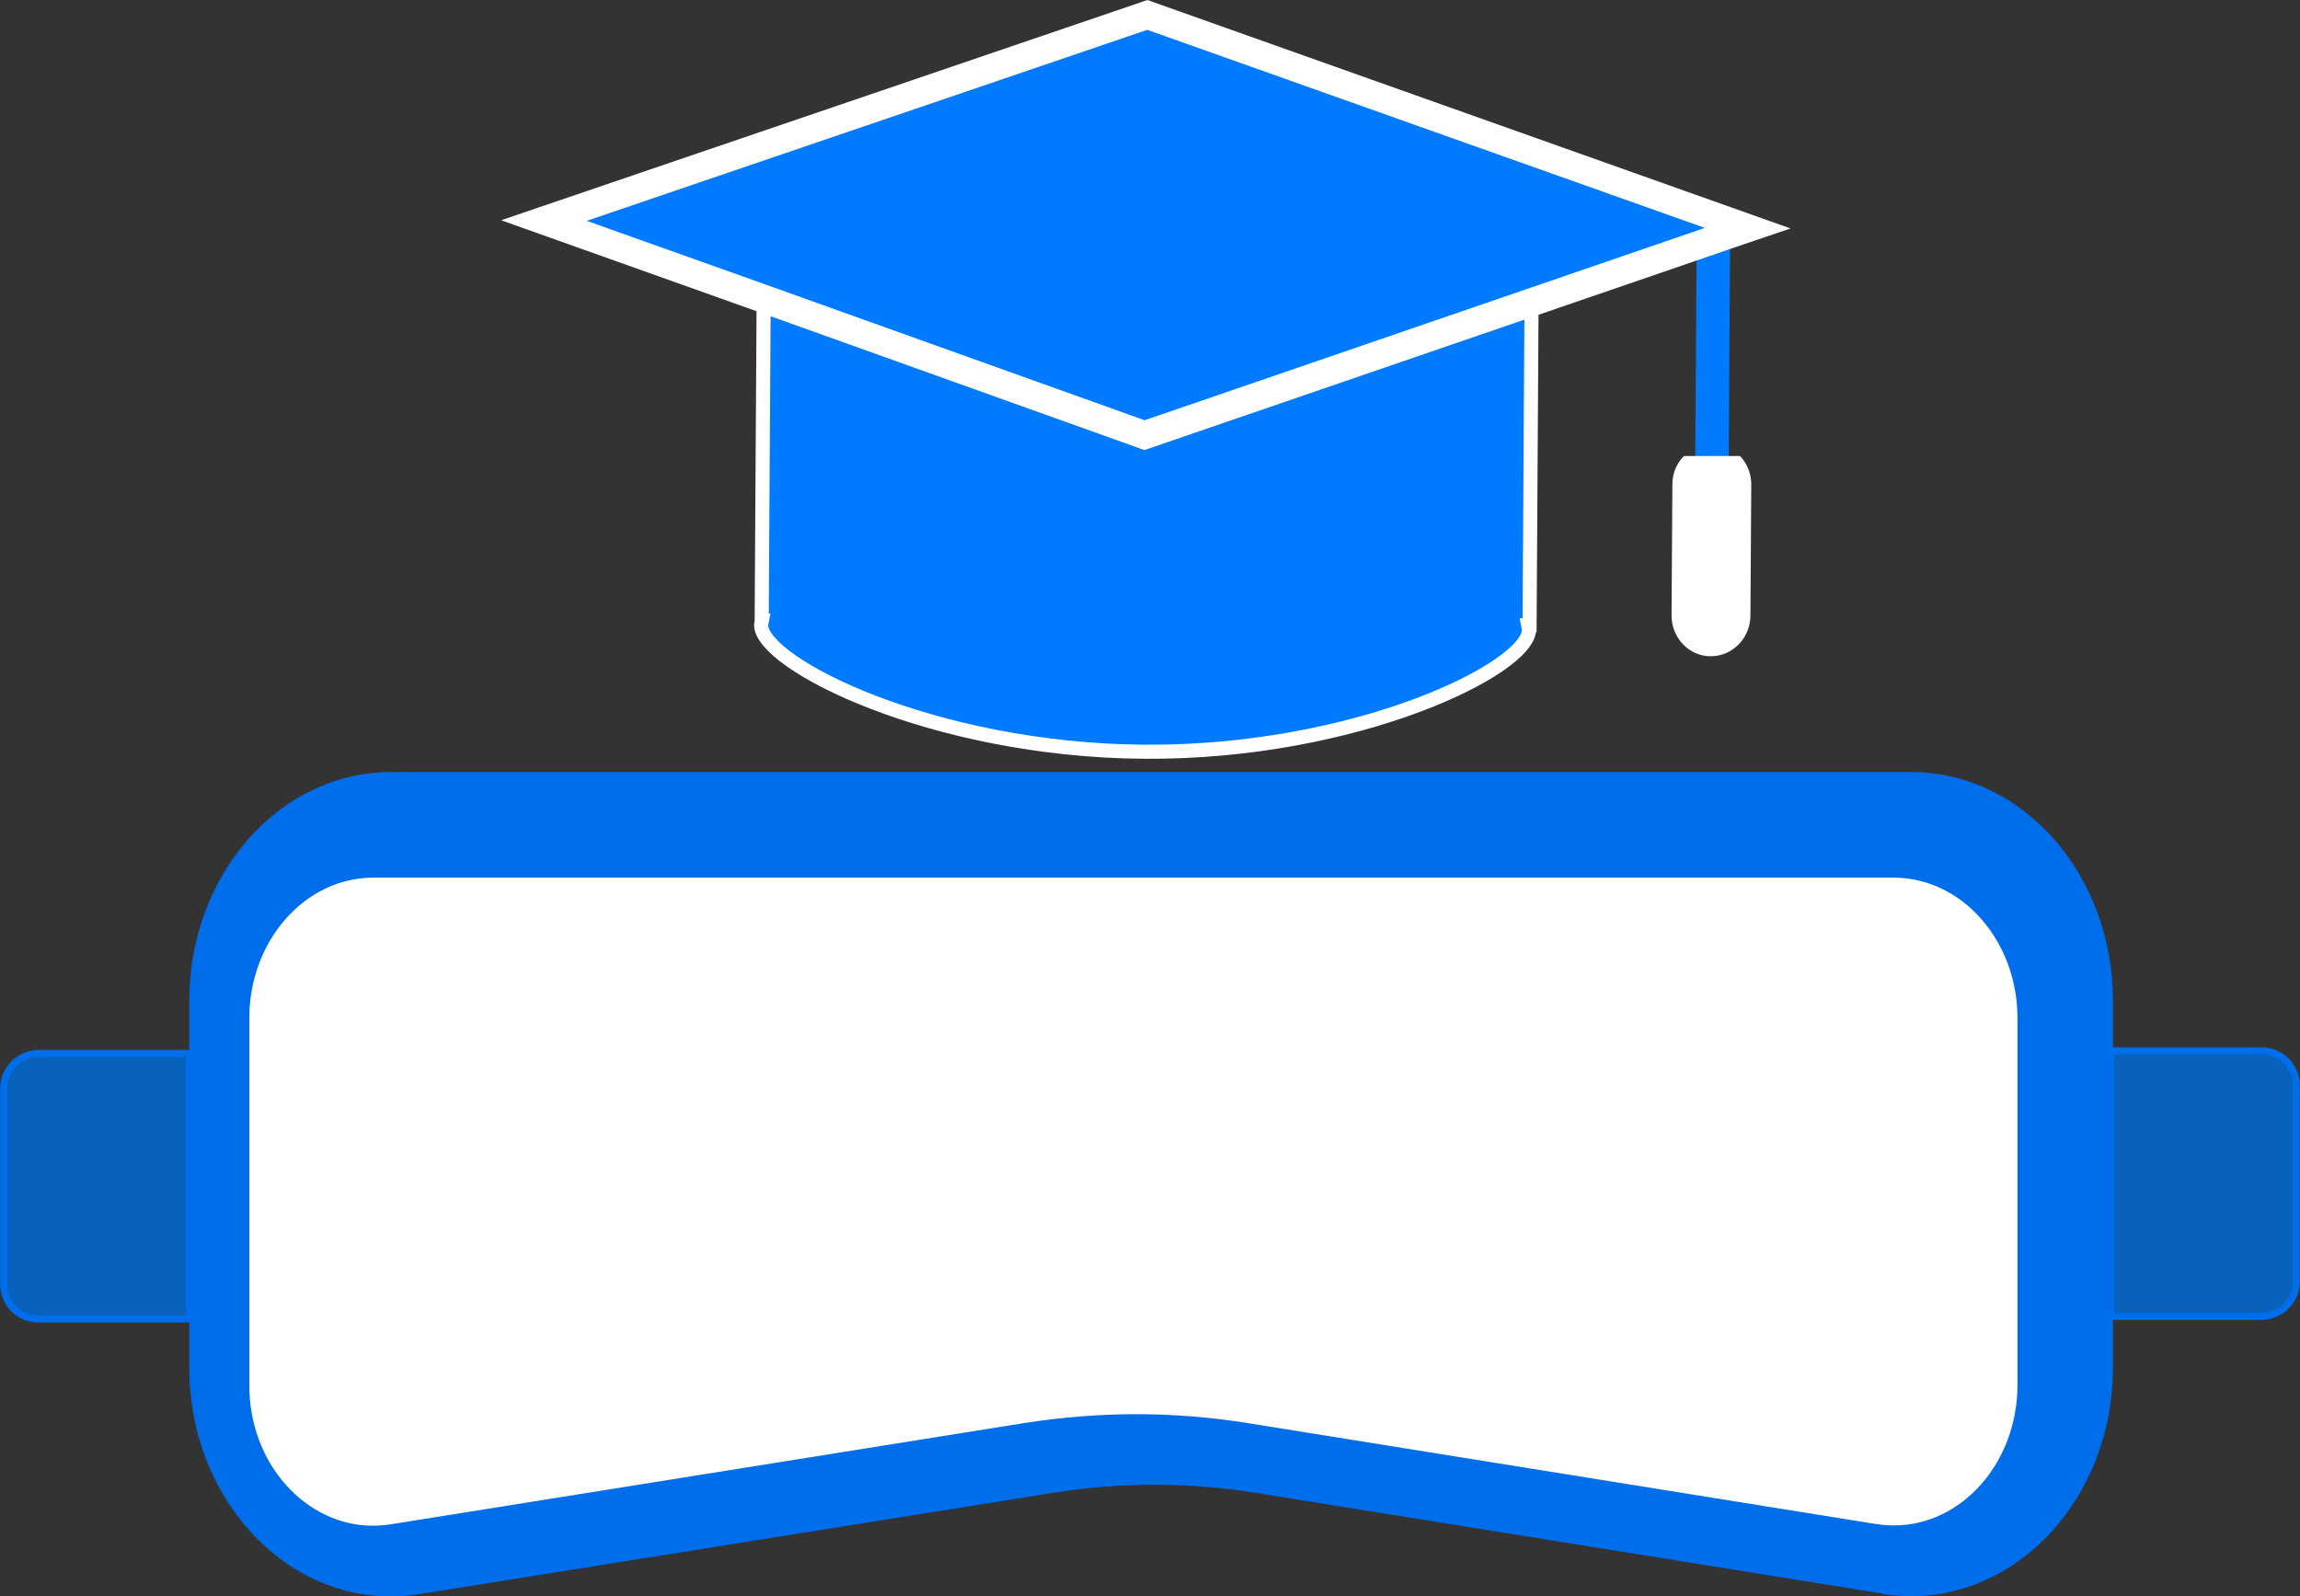
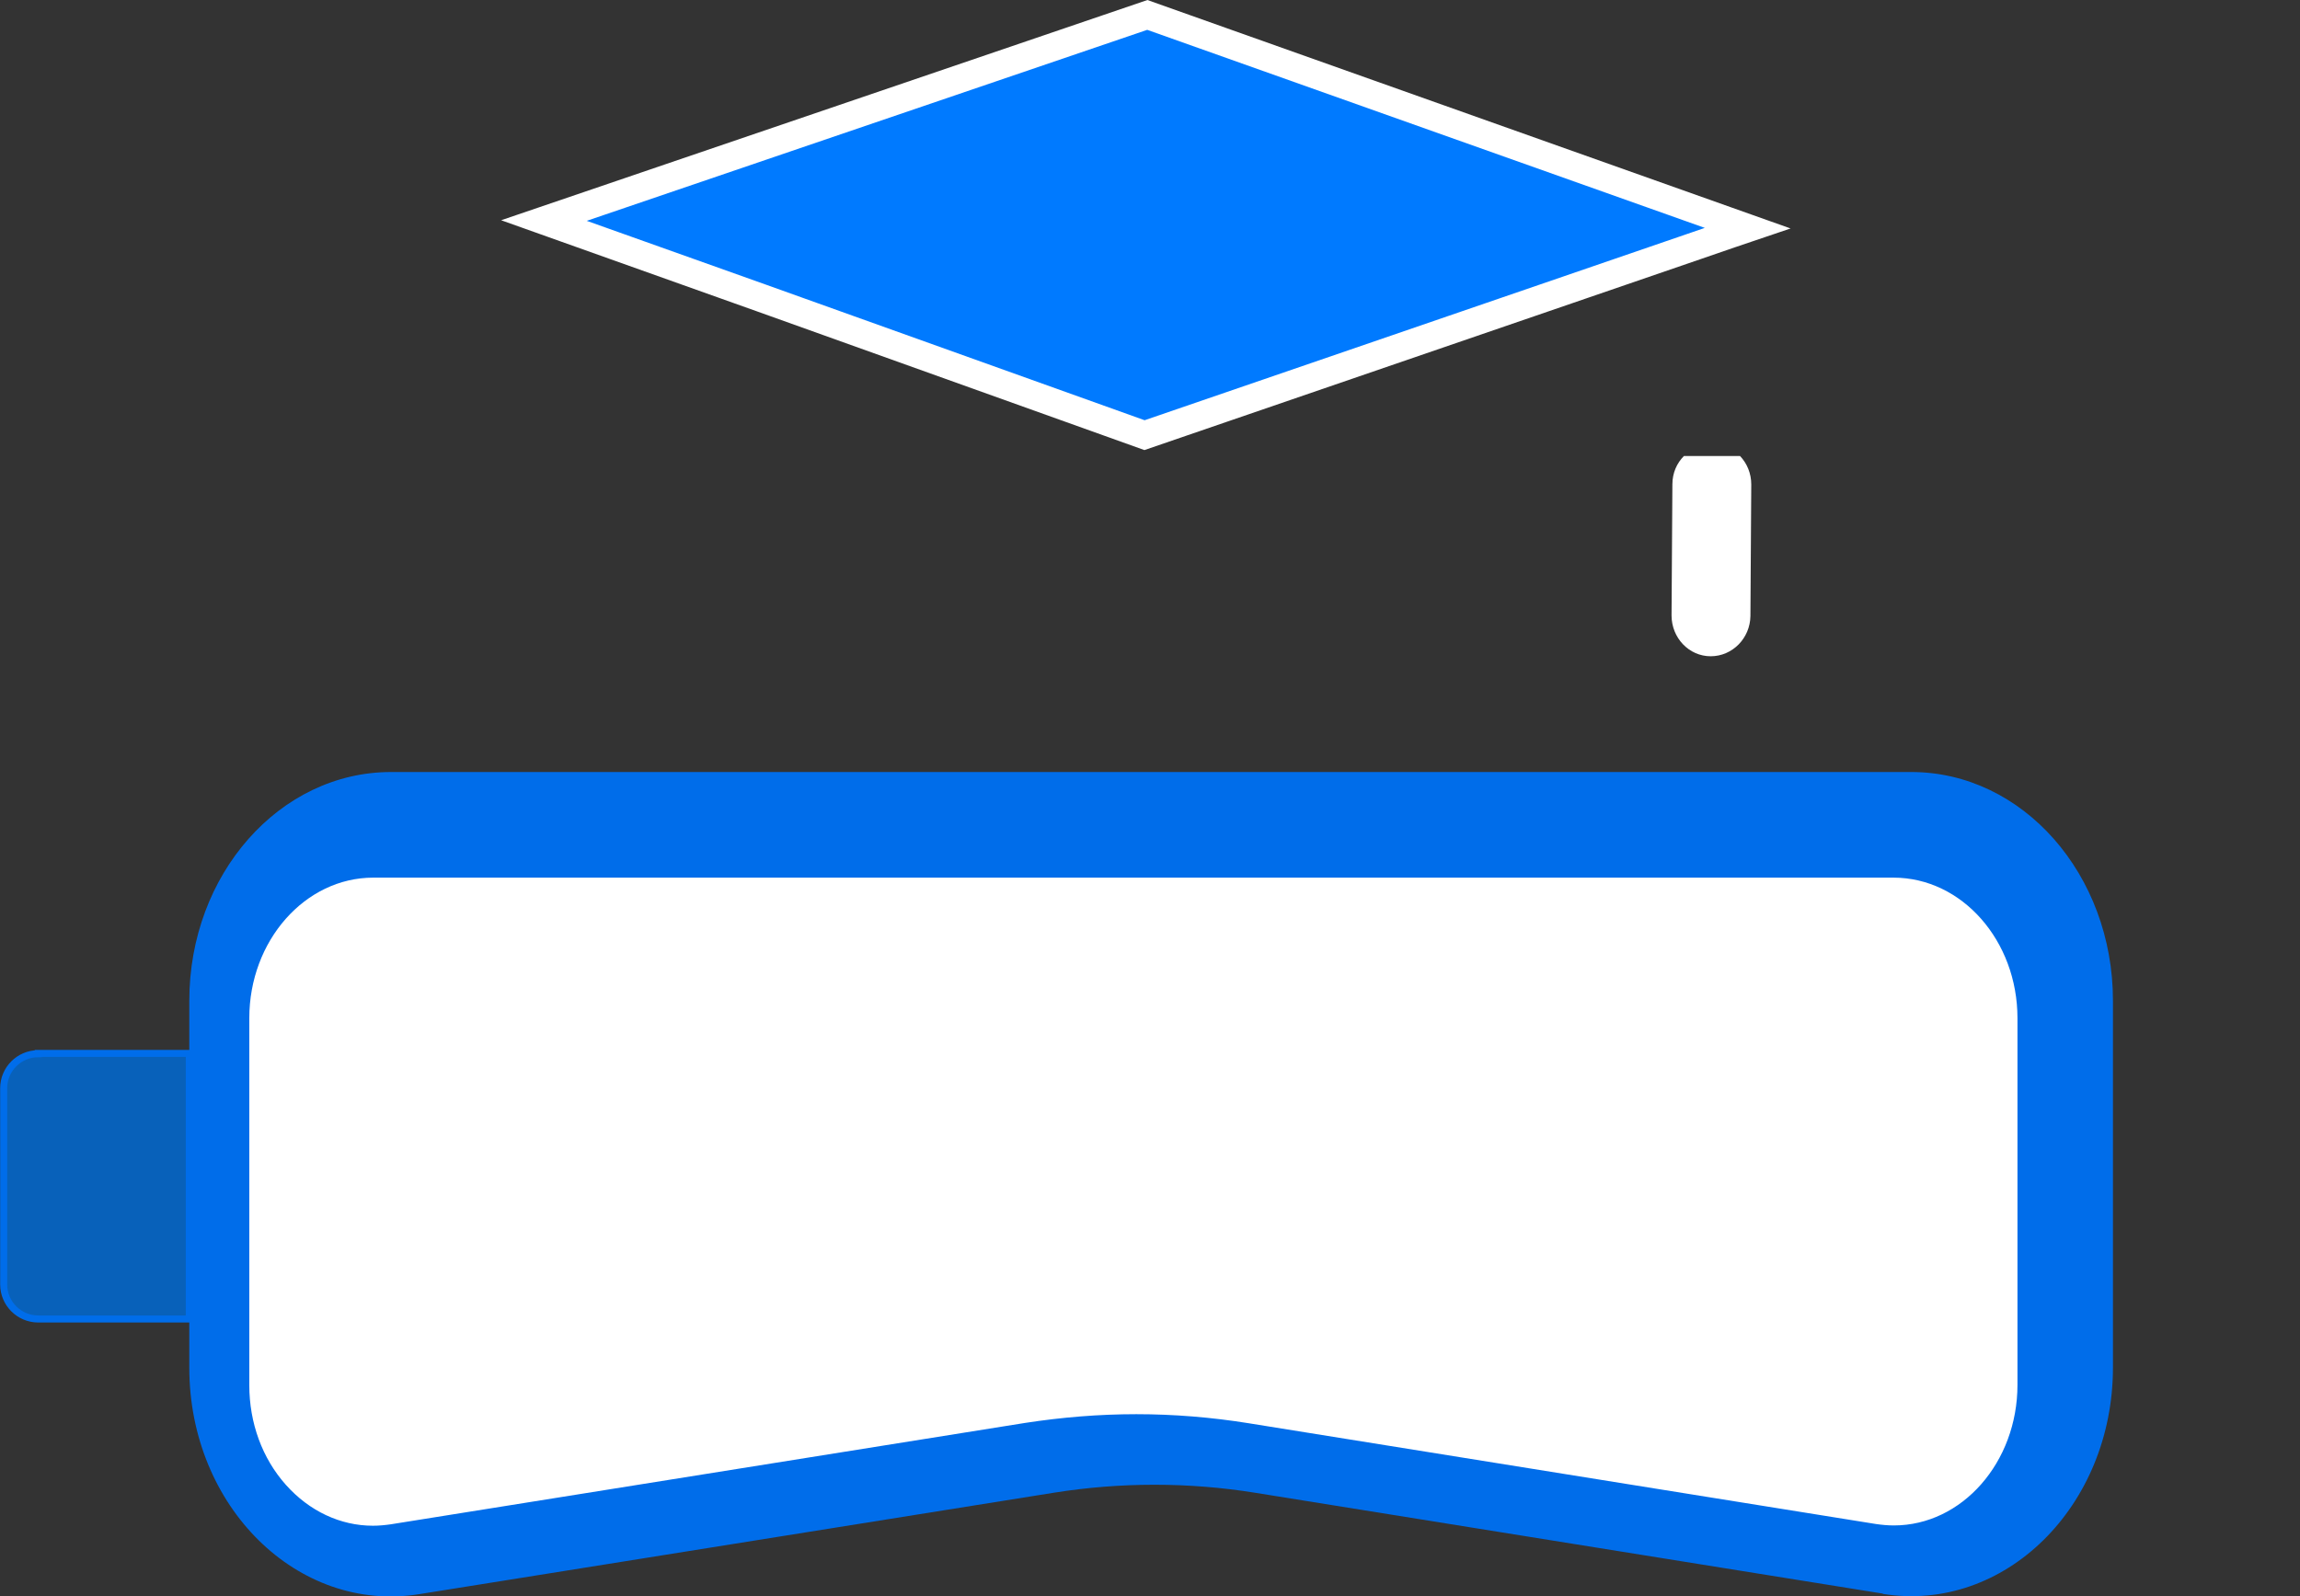
<svg xmlns="http://www.w3.org/2000/svg" id="Layer_2" data-name="Layer 2" viewBox="0 0 81.65 56.67">
  <rect x="0" y="0" width="81.65" height="56.67" fill="#333333" stroke="none" />
  <defs>
    <style>
      .cls-1 {
        stroke-width: .5px;
      }

      .cls-1, .cls-2, .cls-3 {
        fill: #007aff;
      }

      .cls-1, .cls-4, .cls-3 {
        stroke-miterlimit: 10;
      }

      .cls-1, .cls-3 {
        stroke: #fff;
      }

      .cls-5 {
        fill: #fff;
      }

      .cls-4 {
        fill: #0861ba;
        stroke: #006dea;
        stroke-width: .25px;
      }

      .cls-6 {
        fill: #006dea;
      }
    </style>
  </defs>
  <g id="Layer_13" data-name="Layer 13">
    <path class="cls-6" d="M66.84,56.58l-22.28-3.58c-2.37-.38-4.78-.38-7.16,0l-22.52,3.6c-4.31.69-8.16-3.11-8.16-8.04v-13.03c0-4.49,3.21-8.12,7.16-8.12h53.97c3.96,0,7.16,3.64,7.16,8.12v13.02c0,4.94-3.86,8.73-8.17,8.04Z" />
    <path class="cls-5" d="M13.24,54.17c-1.16,0-2.26-.52-3.09-1.45-.84-.94-1.3-2.2-1.3-3.54v-13.03c0-2.75,1.98-4.99,4.4-4.99h53.97c2.43,0,4.4,2.24,4.4,4.99v13.02c0,2.75-1.97,4.99-4.39,4.99-.21,0-.42-.02-.63-.05l-22.28-3.58c-1.31-.21-2.65-.32-3.98-.32s-2.65.11-3.95.31l-22.52,3.6c-.21.03-.42.05-.63.05Z" />
    <path class="cls-4" d="M1.36,37.4h5.36v9.43H1.36c-.68,0-1.23-.55-1.23-1.23v-6.96c0-.68.55-1.23,1.23-1.23Z" />
-     <path class="cls-4" d="M76.17,37.31h5.36v9.43h-5.36c-.68,0-1.23-.55-1.23-1.23v-6.96c0-.68.55-1.23,1.23-1.23Z" transform="translate(156.46 84.05) rotate(-180)" />
-     <polygon class="cls-2" points="61.37 16.31 61.42 8.31 60.23 8.72 60.18 16.31 61.37 16.31" />
-     <path class="cls-1" d="M54.37,10.73l-13.28,4.56c-.12.04-.25.06-.38.06s-.26-.02-.38-.07l-13.22-4.73-.07,11.48h.01s-.03.16-.03.16c0,1.37,6.08,4.45,13.61,4.5,7.53.05,13.64-2.96,13.65-4.33l-.03-.16h.05s.07-11.48.07-11.48Z" />
    <polygon class="cls-3" points="27.03 10.58 40.63 15.45 54.29 10.76 60.23 8.72 61.42 8.31 62.04 8.1 40.73 .53 19.31 7.83 27.03 10.58" />
    <path class="cls-5" d="M59.37,17.18l-.03,4.67c0,.8.62,1.45,1.39,1.45s1.4-.64,1.41-1.43l.03-4.67c0-.39-.15-.75-.4-1.01h-1.99c-.25.25-.41.6-.41,1Z" />
  </g>
</svg>